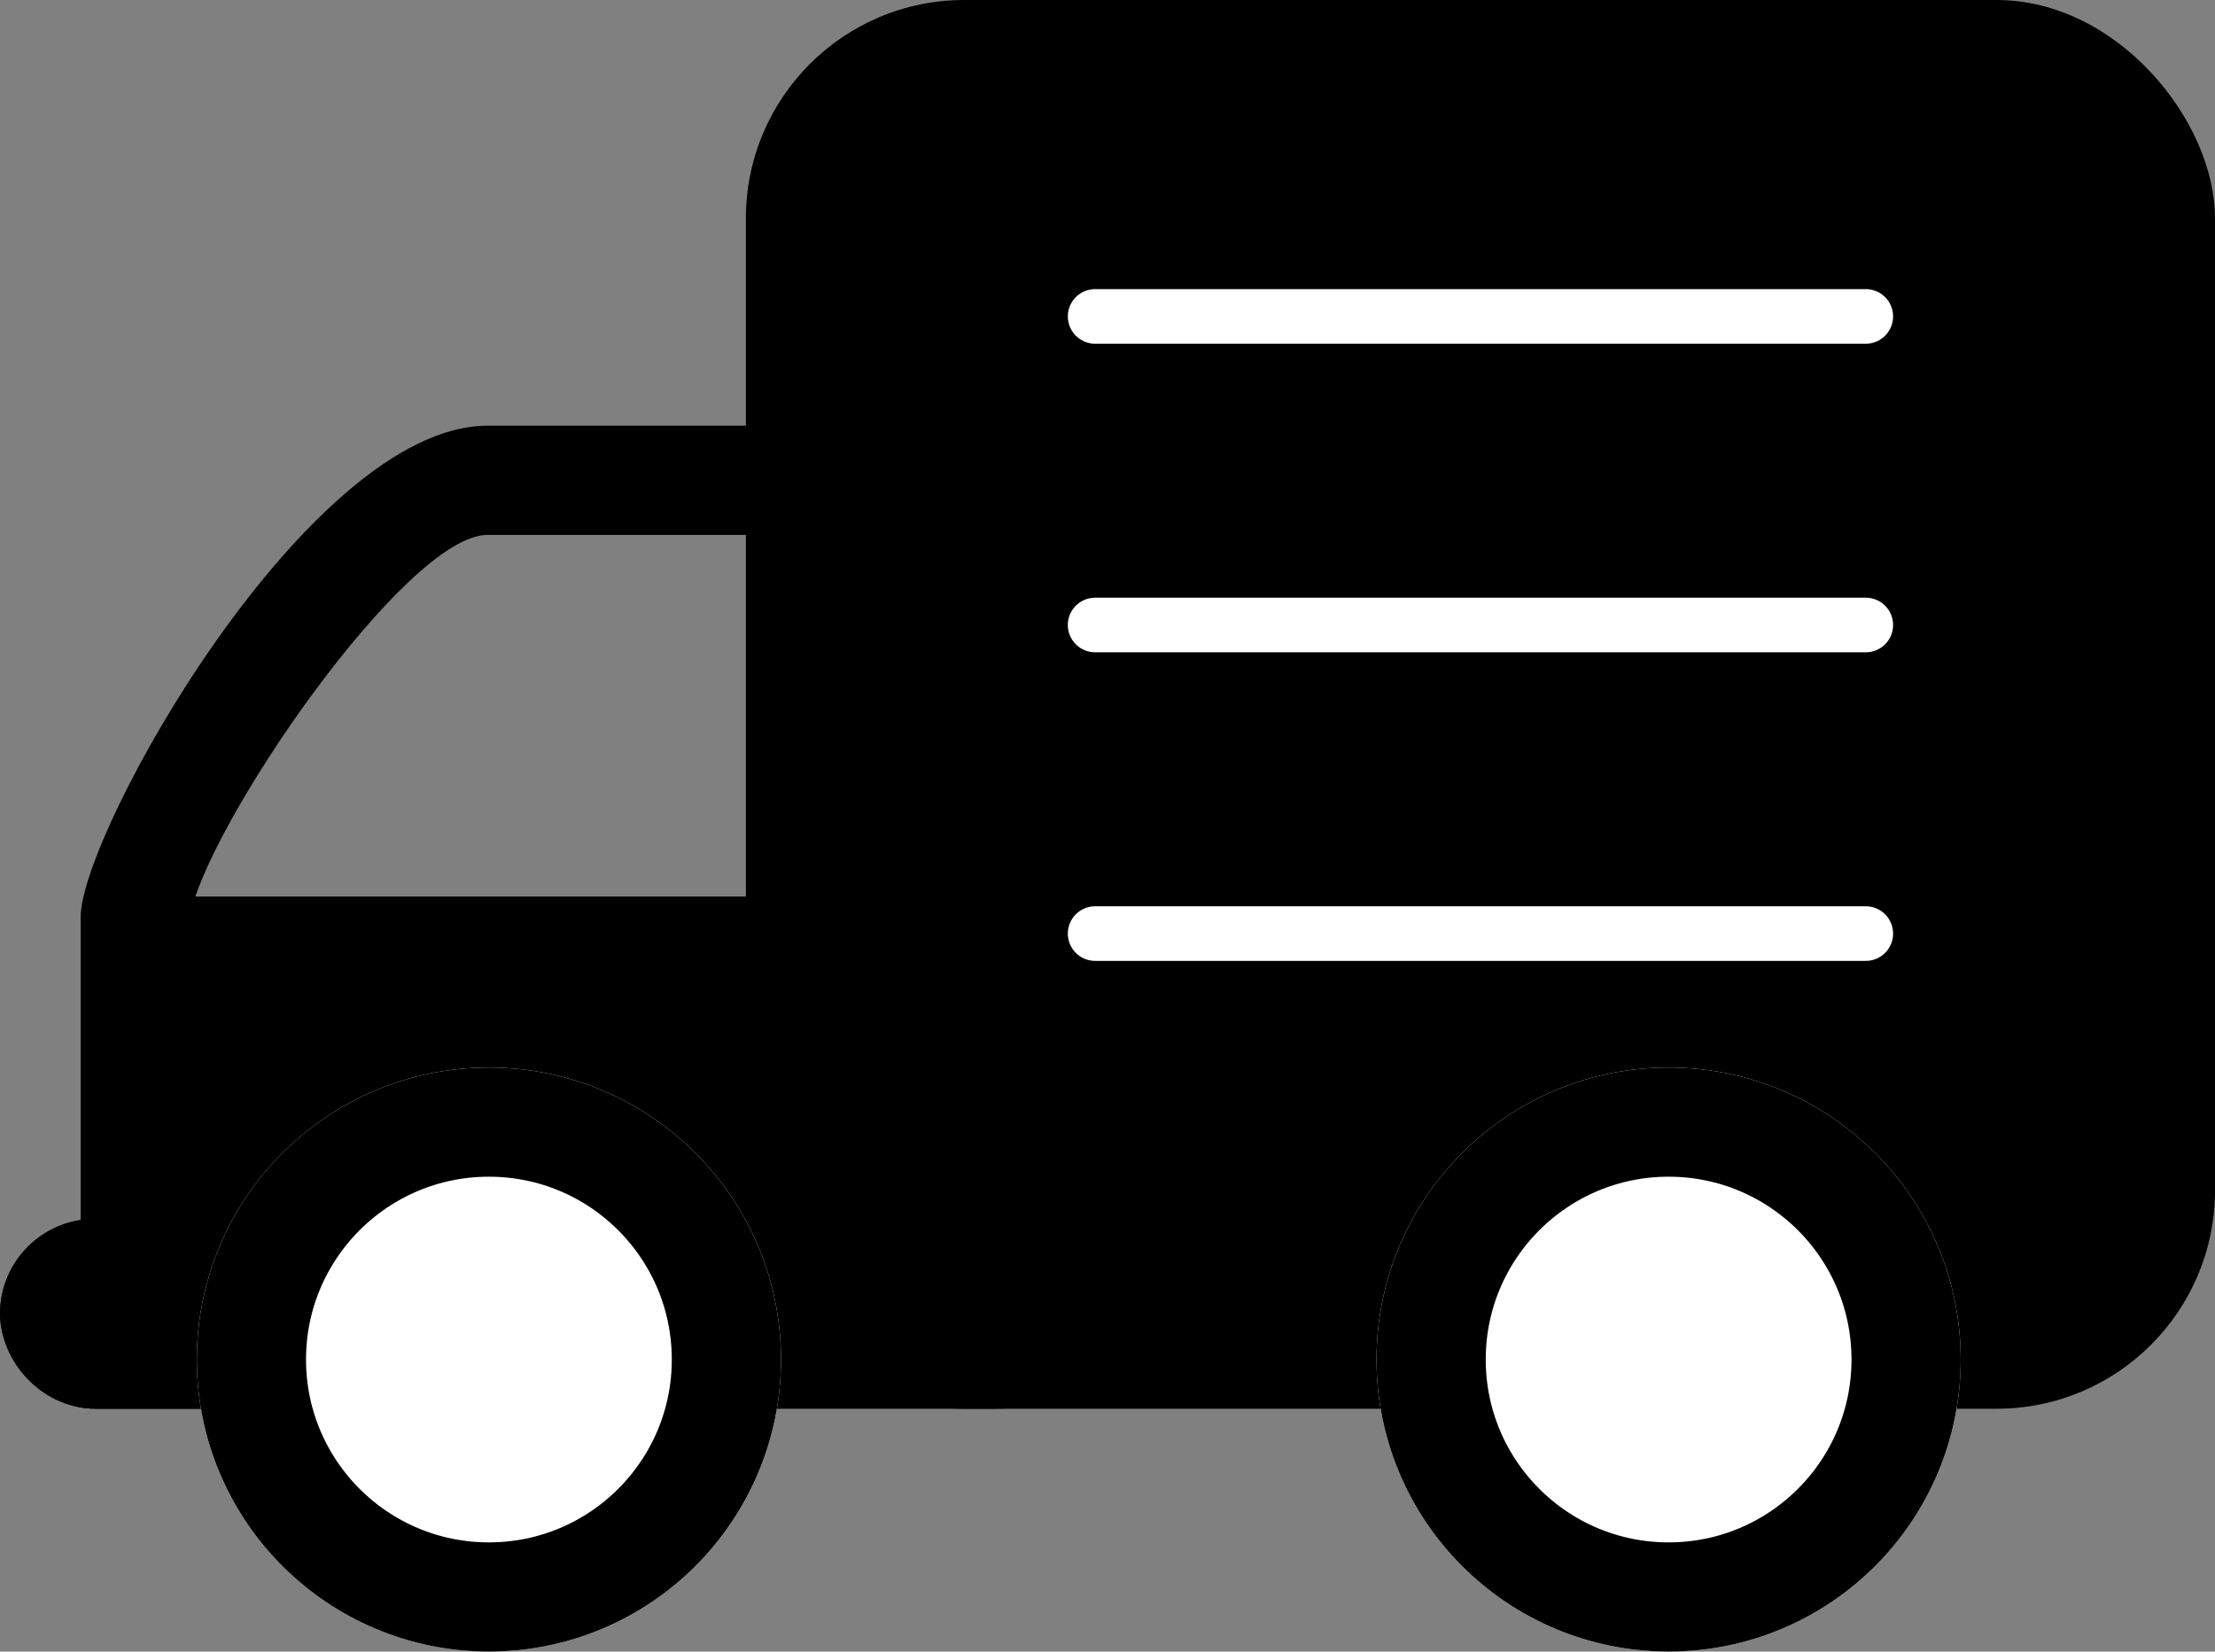
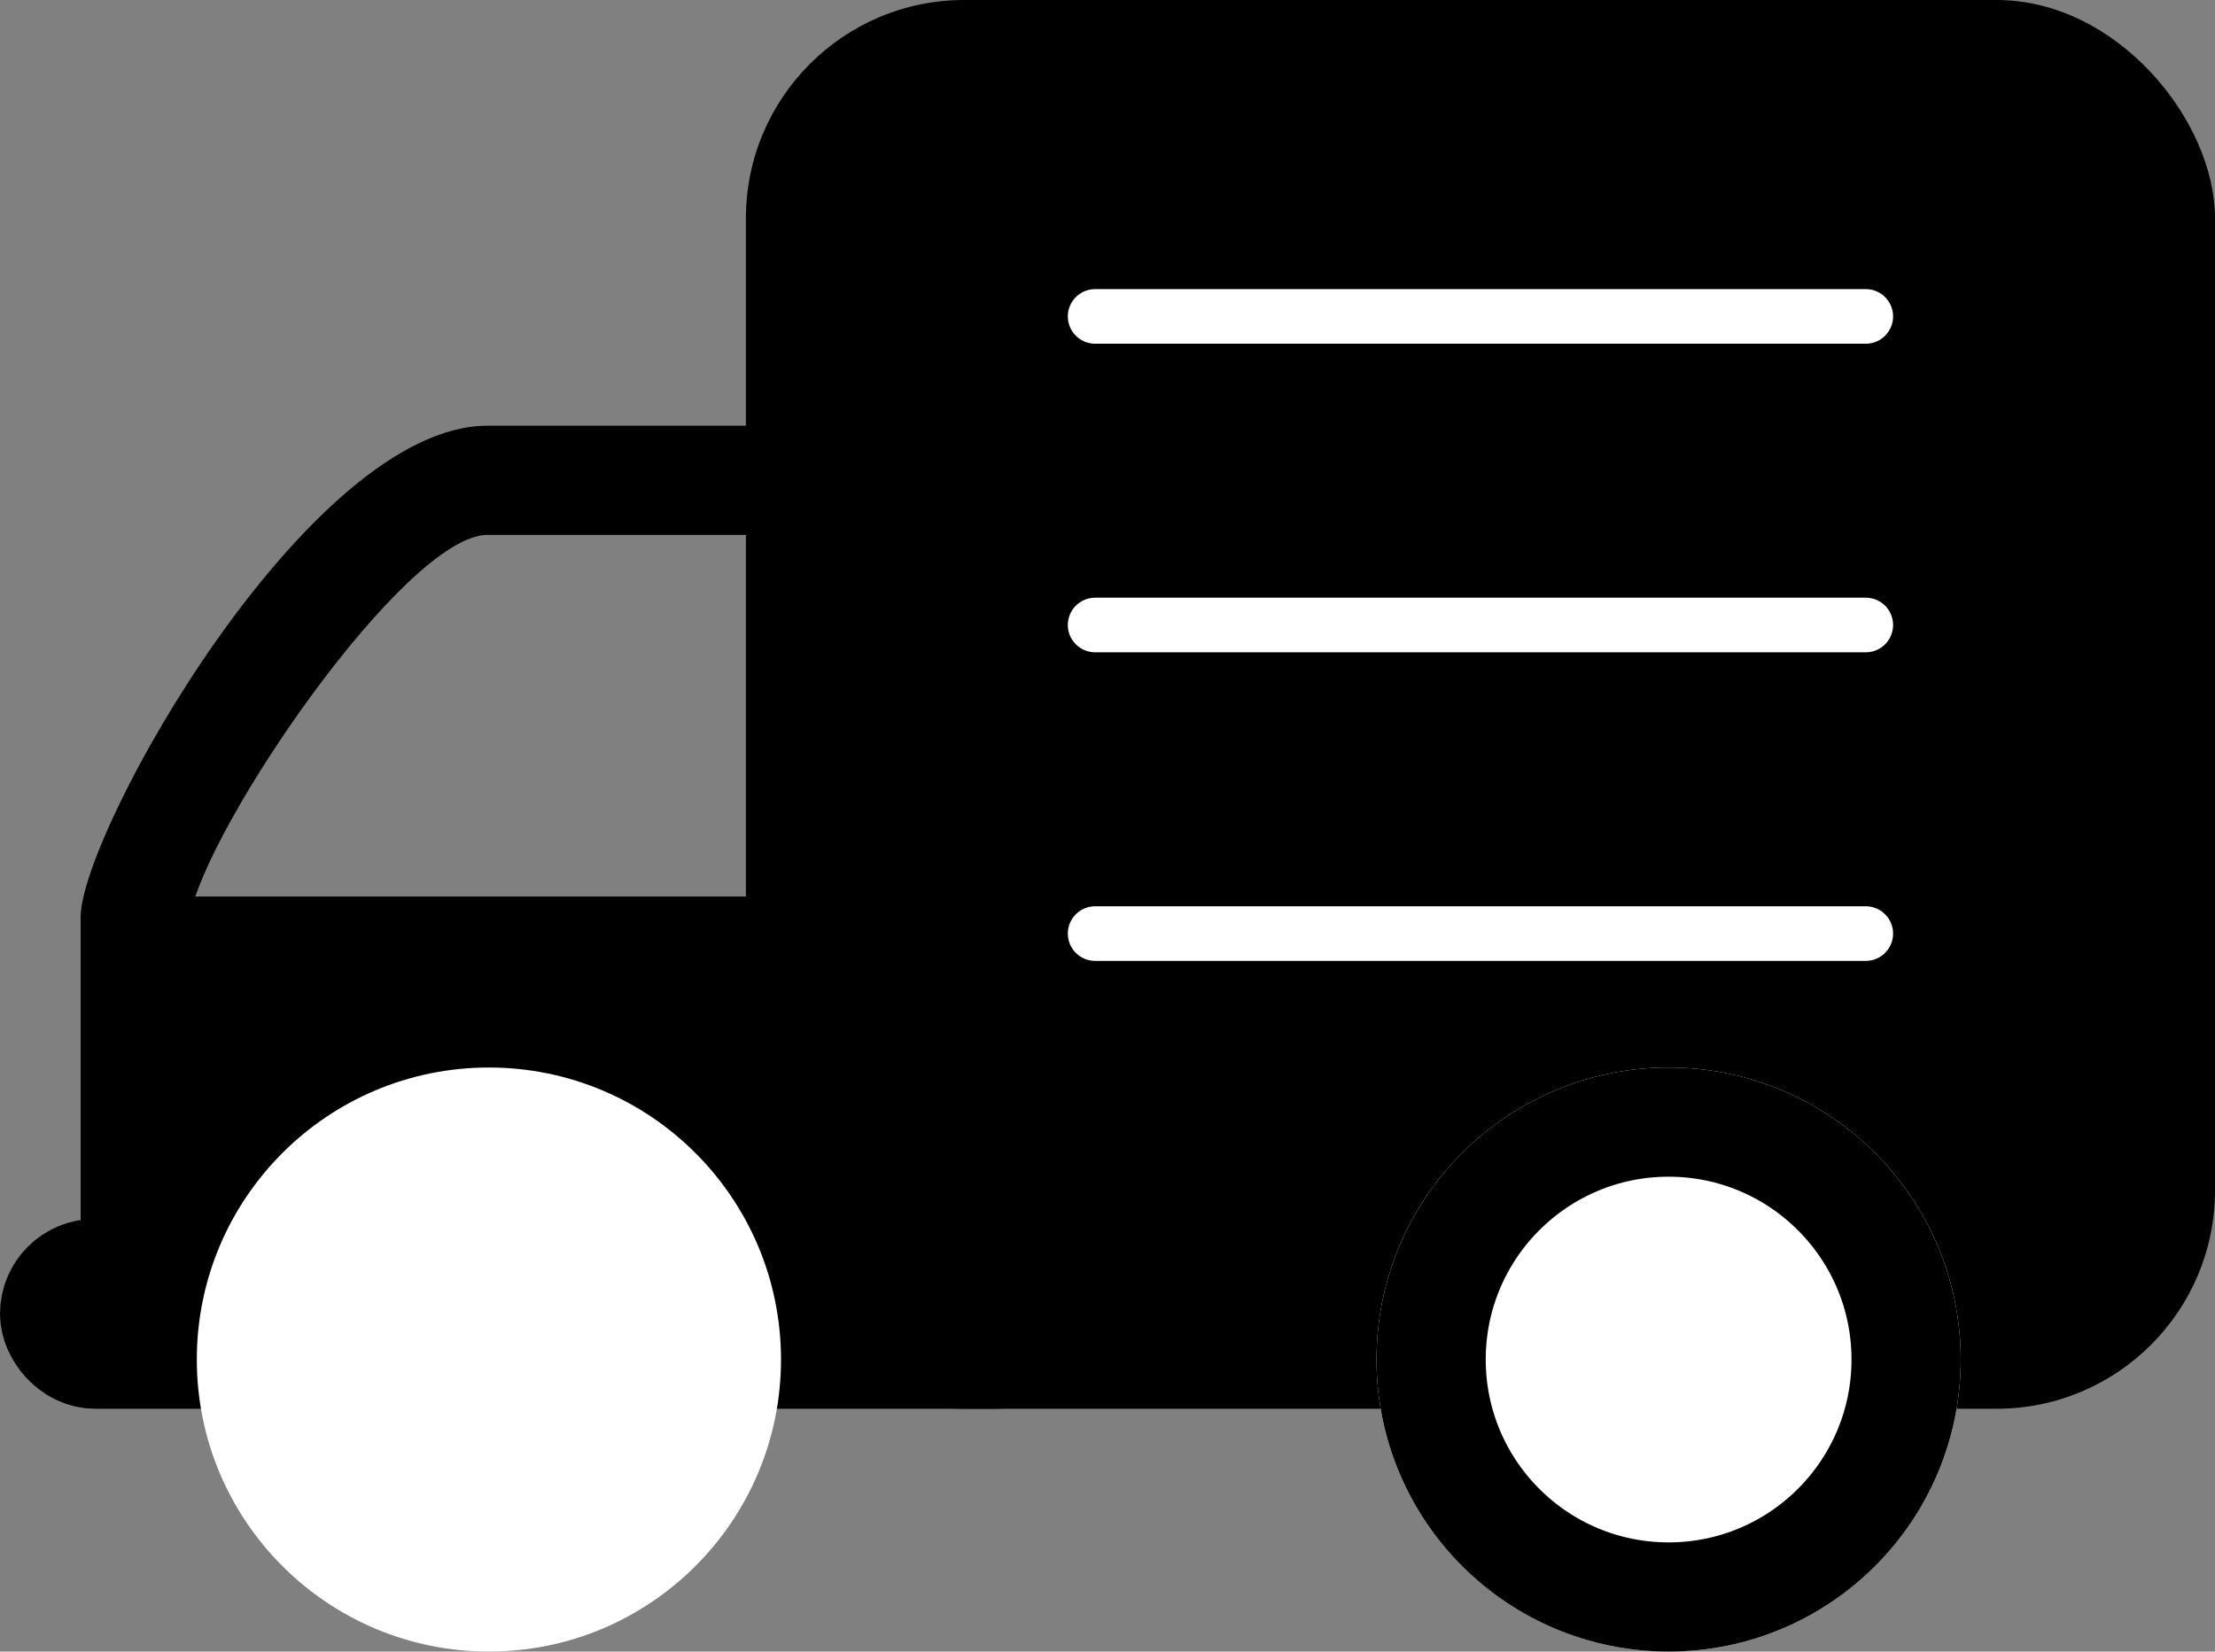
<svg xmlns="http://www.w3.org/2000/svg" width="121.694" height="90.76" viewBox="0 0 121.694 90.76">
  <rect x="0" y="0" width="121.694" height="90.76" fill="#808080" stroke="none" />
  <g id="icon_cus_step4" transform="translate(-49.797 -76.095)">
    <rect id="長方形_194" data-name="長方形 194" width="80.714" height="77.416" rx="12" transform="translate(90.777 76.095)" />
    <g id="パス_163" data-name="パス 163" transform="translate(-1.912 -10.096)" fill="none" stroke-linecap="round" stroke-miterlimit="10">
      <path d="M106.391,163.607H64.522a8.407,8.407,0,0,1-8.383-8.383V136.6c0-4.645,12.52-27.01,22.354-27.01h27.9a8.407,8.407,0,0,1,8.383,8.383v37.256A8.407,8.407,0,0,1,106.391,163.607Z" stroke="none" />
      <path d="M 106.391 157.607 C 107.682 157.607 108.773 156.516 108.773 155.225 L 108.773 117.969 C 108.773 116.677 107.682 115.586 106.391 115.586 L 78.493 115.586 C 73.962 115.586 62.957 131.742 62.139 136.596 L 62.139 155.225 C 62.139 156.516 63.23 157.607 64.522 157.607 L 106.391 157.607 M 106.391 163.607 L 64.522 163.607 C 59.911 163.607 56.139 159.835 56.139 155.225 L 56.139 136.596 C 56.139 131.951 68.659 109.586 78.493 109.586 L 106.391 109.586 C 111.001 109.586 114.773 113.358 114.773 117.969 L 114.773 155.225 C 114.773 159.835 111.001 163.607 106.391 163.607 Z" stroke="none" fill="#000" />
    </g>
    <rect id="長方形_195" data-name="長方形 195" width="53.978" height="25.524" transform="translate(56.569 125.363)" />
    <g id="長方形_196" data-name="長方形 196" transform="translate(49.797 143.078)" stroke="#000" stroke-linecap="round" stroke-miterlimit="10" stroke-width="6">
-       <rect width="24.157" height="10.433" rx="5.217" stroke="none" />
      <rect x="3" y="3" width="18.157" height="4.433" rx="2.217" fill="none" />
    </g>
    <g id="楕円形_31" data-name="楕円形 31" transform="translate(60.61 134.759)" fill="#fff" stroke="#000" stroke-linecap="round" stroke-miterlimit="10" stroke-width="6">
      <circle cx="16.048" cy="16.048" r="16.048" stroke="none" />
-       <circle cx="16.048" cy="16.048" r="13.048" fill="none" />
    </g>
    <g id="楕円形_32" data-name="楕円形 32" transform="translate(125.424 134.759)" fill="#fff" stroke="#000" stroke-linecap="round" stroke-miterlimit="10" stroke-width="6">
      <circle cx="16.048" cy="16.048" r="16.048" stroke="none" />
      <circle cx="16.048" cy="16.048" r="13.048" fill="none" />
    </g>
    <line id="線_45" data-name="線 45" x2="42.341" transform="translate(109.964 93.483)" fill="none" stroke="#fff" stroke-linecap="round" stroke-miterlimit="10" stroke-width="3" />
    <line id="線_46" data-name="線 46" x2="42.341" transform="translate(109.964 110.441)" fill="none" stroke="#fff" stroke-linecap="round" stroke-miterlimit="10" stroke-width="3" />
    <line id="線_47" data-name="線 47" x2="42.341" transform="translate(109.964 127.399)" fill="none" stroke="#fff" stroke-linecap="round" stroke-miterlimit="10" stroke-width="3" />
  </g>
</svg>